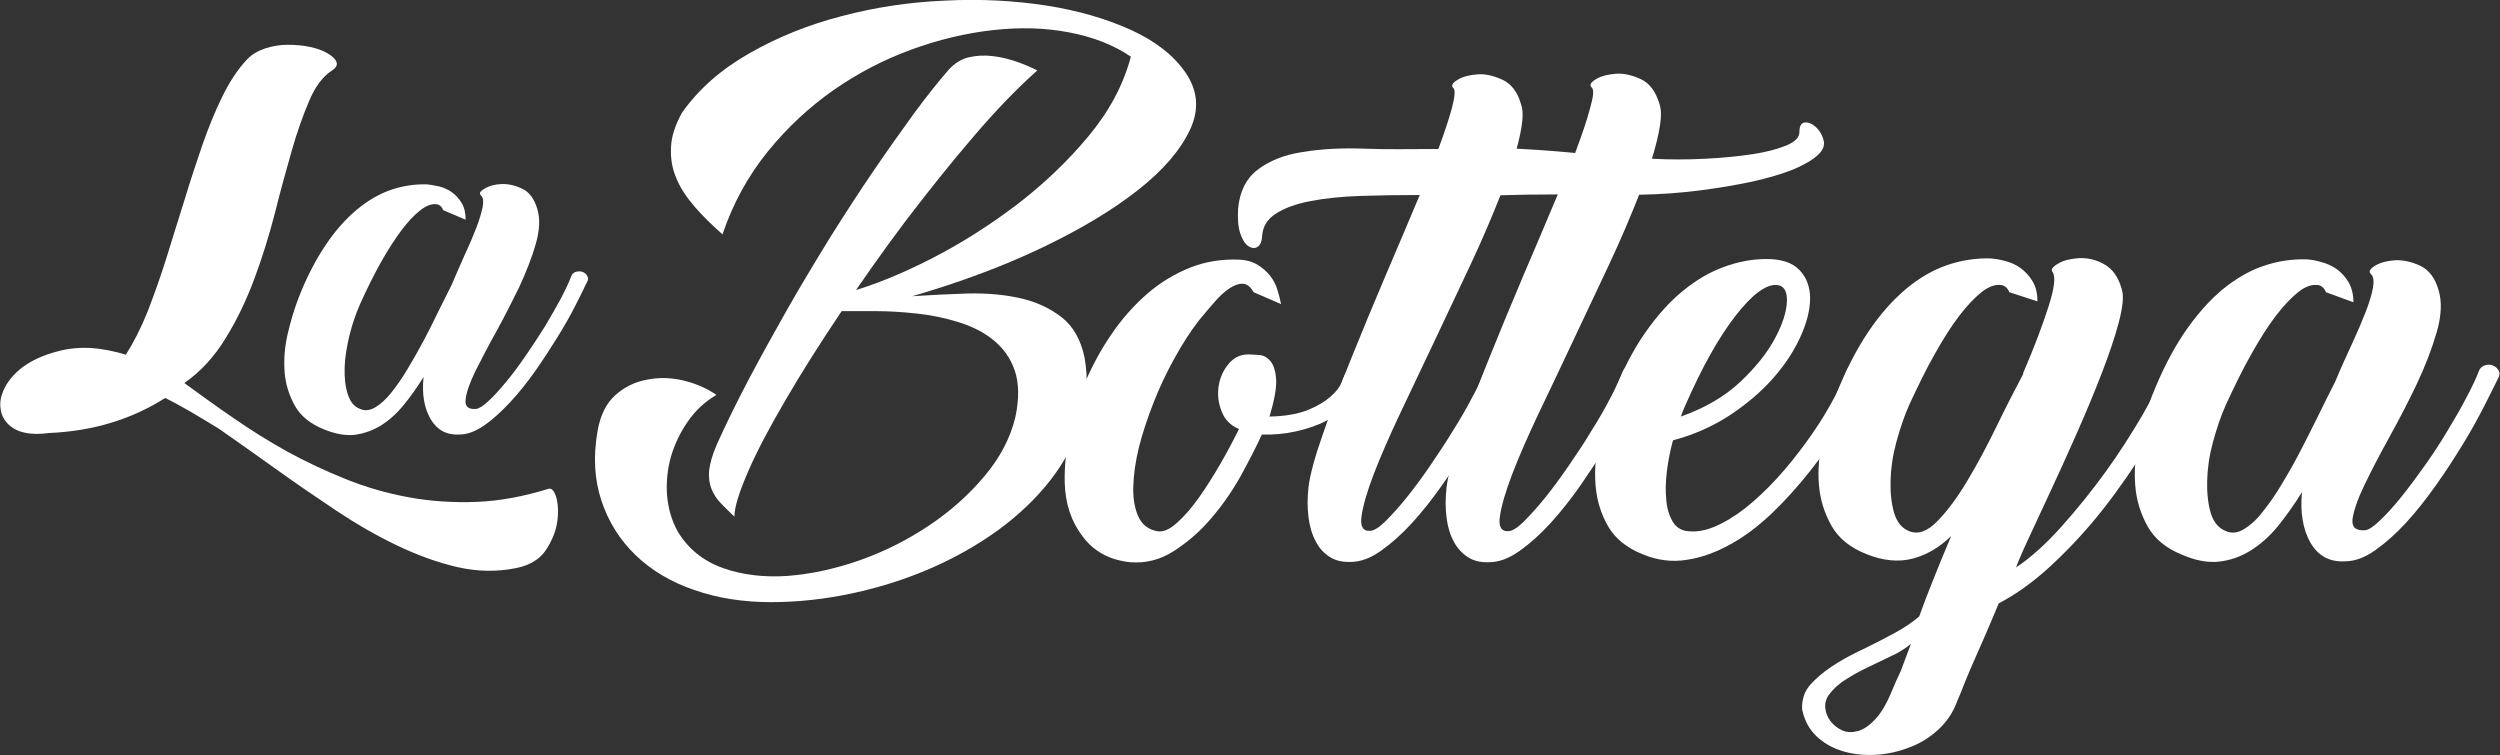
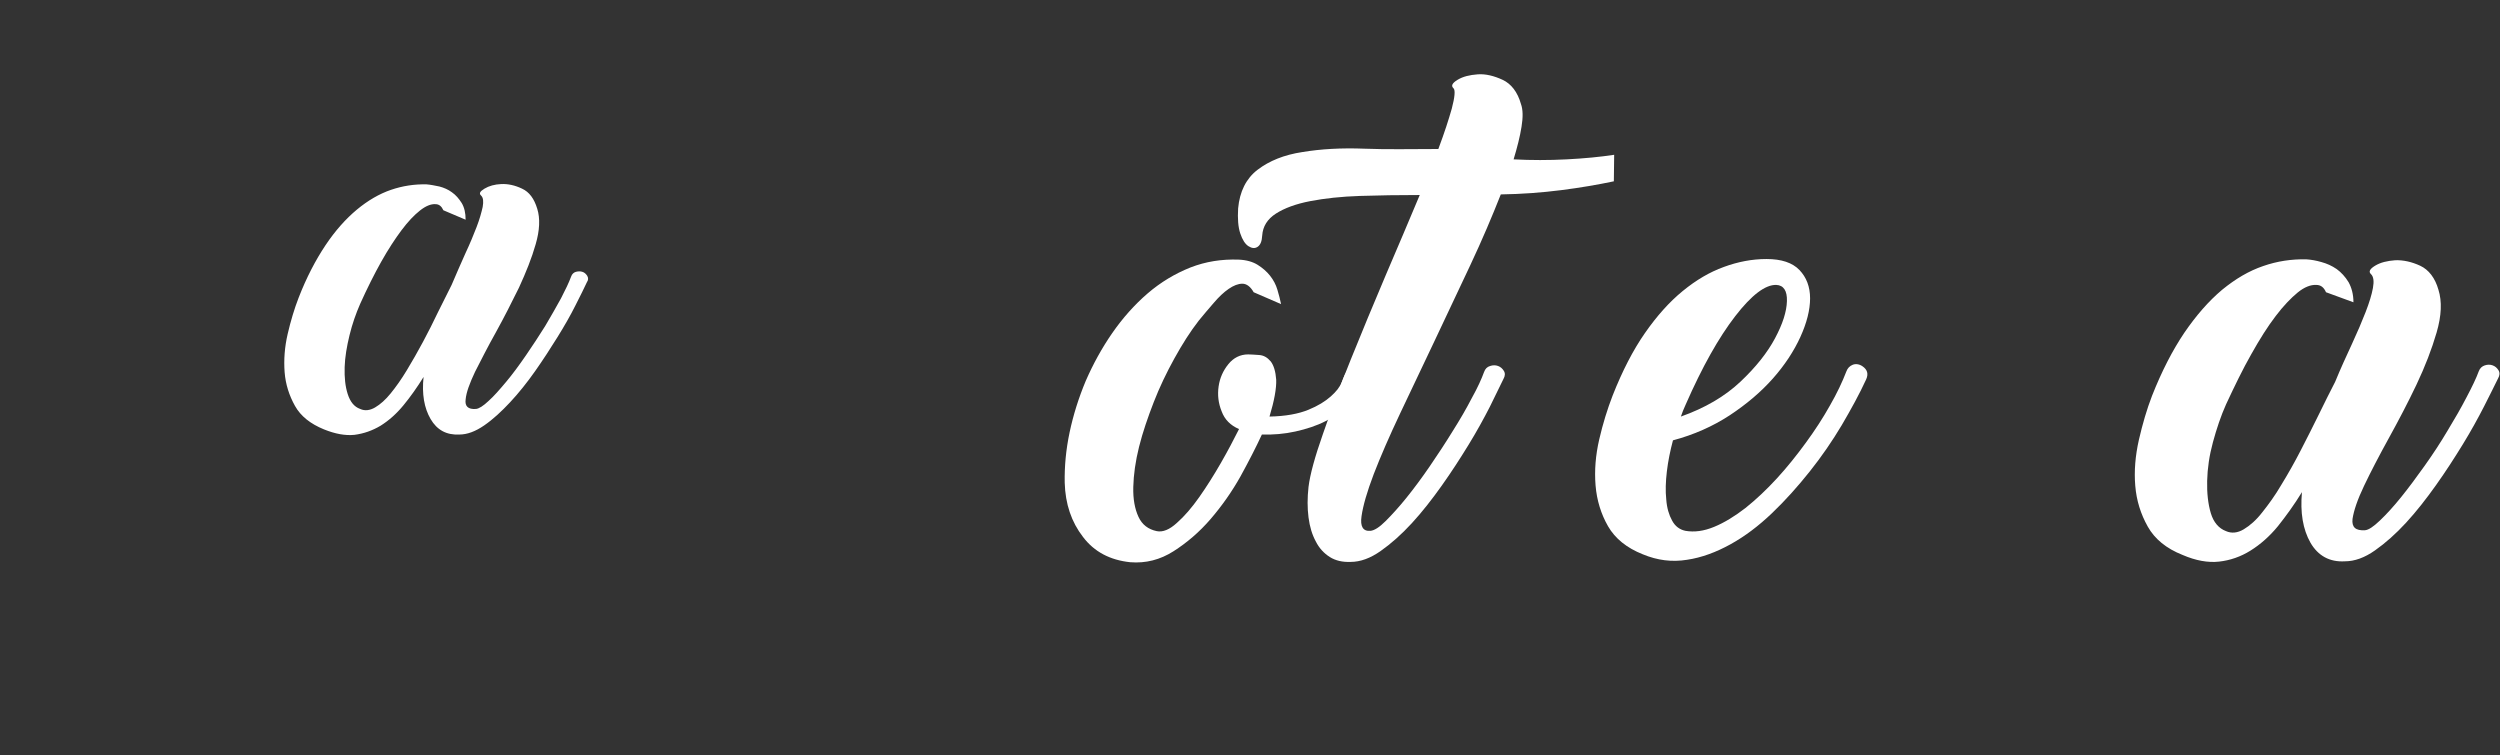
<svg xmlns="http://www.w3.org/2000/svg" xmlns:xlink="http://www.w3.org/1999/xlink" version="1.1" x="0px" y="0px" viewBox="0 0 820.4 247.9" style="enable-background:new 0 0 820.4 247.9;" xml:space="preserve">
  <rect x="0" y="0" width="820.4" height="247.9" fill="#333333" stroke="none" />
  <style type="text/css">
	.st0{display:none;}
	.st1{display:inline;fill:#020202;}
	.st2{fill:#FFFFFF;}
	.st3{clip-path:url(#SVGID_00000092436705059576503970000013378402686923227029_);}
	.st4{clip-path:url(#SVGID_00000182492998604479378890000011741750695120815243_);}
</style>
  <g id="Calque_2" class="st0">
    <rect x="-11.7" y="-28.6" class="st1" width="808.4" height="313" />
  </g>
  <g id="Calque_1">
    <g>
-       <path class="st2" d="M235.3,145.7c2.9-6.4,6.3-13.4,10.3-21c4-7.6,8.3-15.3,12.7-23.1c4.5-7.9,9.2-15.7,14-23.5    c4.9-7.8,9.6-15.1,14.4-22.1c4.7-6.9,9.2-13.2,13.4-19c4.2-5.7,8-10.4,11.2-14.1c1.9-2.1,4.1-3.5,6.6-4.1c2.6-0.6,5.2-0.7,7.8-0.4    c2.6,0.3,5.2,0.9,7.8,1.8c2.6,0.9,4.9,1.9,6.9,2.9c-6.6,5.9-13.6,13.1-21,21.8c-7.4,8.6-14.8,17.9-22.2,27.6    c-7.4,9.8-14.4,19.8-21.2,29.9c-6.8,10.1-12.8,19.6-18,28.5s-9.4,16.7-12.4,23.6s-4.6,11.9-4.6,15c-1.6-1.4-3-2.9-4.4-4.3    c-1.4-1.4-2.4-3-3.1-4.7c-0.7-1.7-1-3.8-0.8-6.1C233,152,233.8,149.1,235.3,145.7L235.3,145.7z M196.1,141.4    c0.9-5.1,2.8-9,5.8-11.7s6.5-4.4,10.4-5.1c3.9-0.8,8-0.7,12.1,0.3s7.7,2.6,10.7,4.7c-3.9,2.3-7,5.2-9.5,8.9    c-2.5,3.6-4.3,7.5-5.5,11.6c-1.1,4.1-1.5,8.2-1.2,12.5c0.4,4.3,1.5,8.2,3.5,11.8c3.4,5.7,8.4,9.7,14.8,12    c6.4,2.3,13.5,3.1,21.2,2.6c7.7-0.6,15.7-2.3,23.9-5.2c8.2-2.9,15.8-6.8,22.8-11.5s13-10.1,18.1-16.2s8.4-12.5,10-19.2    c1.3-6.1,1.2-11.2-0.2-15.3s-3.8-7.4-7-10s-7-4.5-11.5-5.9s-9-2.3-13.6-2.8s-9.2-0.8-13.7-0.8h-11.5l2.8-6.2    c8.1-2.3,17.1-5.9,26.9-10.9s19.1-10.9,28.1-17.7c8.9-6.8,16.8-14.3,23.7-22.6c6.9-8.3,11.5-17,13.9-26.1    c-5.7-3.9-12.5-6.5-20.4-8s-16.2-1.7-25-0.7S308,13,299,16.3s-17.5,7.7-25.5,13.3s-15.2,12.3-21.6,20.2s-11.4,17-14.8,27.1    c-3.3-2.9-6.3-5.8-9-8.9s-4.8-6.2-6.1-9.4c-1.4-3.2-2-6.6-1.8-10.2c0.1-3.6,1.4-7.4,3.6-11.4c5.4-7.7,12.8-14.2,22.1-19.5    s19.4-9.4,30.3-12.2c10.9-2.9,22.2-4.6,33.9-5.1c11.6-0.6,22.7,0,33.1,1.6s19.7,4.3,27.9,8c8.1,3.7,14.1,8.4,18,14.1    c4,5.9,4.5,12.1,1.4,18.7s-8.8,13.3-17.1,19.8c-8.4,6.6-18.9,12.9-31.7,19c-12.8,6.1-26.9,11.3-42.3,15.8    c6.1-0.4,12.3-0.7,18.5-0.9c6.2-0.1,11.9,0.4,17.1,1.6s9.7,3.3,13.5,6.3s6.2,7.4,7.4,13.1c1.3,7.3,0.9,14.4-1.2,21.2    c-2.1,6.9-5.4,13.2-10.1,19.2s-10.4,11.4-17.1,16.3c-6.8,4.9-14.2,9.1-22.3,12.6s-16.6,6.2-25.5,8.1c-8.9,1.9-17.8,2.9-26.7,2.9    c-9.1,0-17.5-1.3-25.2-4c-7.6-2.6-14-6.4-19.2-11.4c-5.1-4.9-8.9-10.9-11.2-17.8S194.6,150,196.1,141.4" />
-       <path class="st2" d="M54.2,130.6c-11,7-23.7,10.9-38.2,11.5c-2.9,0.4-5.5,0.4-7.8-0.1c-2.4-0.5-4.3-1.5-5.8-3.1    c-1.2-1.3-2-2.9-2.2-4.8c-0.3-1.9,0-3.8,0.9-5.9c1.2-2.8,3.3-5.4,6.3-7.7c3-2.2,6.8-4,11.5-5.2c3.7-1,7.4-1.3,11.1-1.1    c3.7,0.3,7.4,1,11.3,2.2c2.6-4.1,5-8.8,7.2-14.3c2.1-5.5,4.2-11.3,6.1-17.4c1.9-6.1,3.8-12.3,5.8-18.6c1.9-6.3,3.9-12.4,5.9-18.2    s4.2-11.2,6.6-16.1s5-8.9,8-12.1c1.6-1.8,3.7-3,6.1-3.8s4.9-1.2,7.4-1.2s5,0.2,7.3,0.7c2.4,0.5,4.3,1.2,5.8,2.1s2.5,1.8,2.9,2.8    s-0.1,1.9-1.4,2.8c-3,1.9-5.5,5.2-7.5,9.9s-4,10.2-5.8,16.6C93.9,55.9,92,62.7,90.2,70c-1.9,7.3-4.1,14.4-6.7,21.4    s-5.7,13.5-9.4,19.5c-3.7,6.1-8.2,11-13.6,14.8c5.1,3.7,10.4,7.6,16,11.4c5.6,3.9,11.5,7.6,17.6,11c6.2,3.4,12.6,6.4,19.3,9.1    s13.6,4.7,20.8,6c7.1,1.3,14.6,1.8,22.2,1.5s15.6-1.8,23.6-4.3c1.1-0.3,1.9,0.7,2.6,3c0.6,2.4,0.7,5.1,0.2,8.2    c-0.5,3.1-1.8,6.1-3.8,9.1c-2,2.9-5.2,4.8-9.5,5.7c-6.4,1.3-12.8,1.2-19.4-0.3c-6.5-1.5-13.1-3.9-19.8-7.1    c-6.7-3.2-13.3-7-19.9-11.4s-13.2-8.9-19.6-13.5s-12.7-9-18.8-13.3C65.8,137,59.9,133.4,54.2,130.6" />
      <path class="st2" d="M145.5,69c-0.6-1.3-1.4-2-2.6-2c-1.5-0.1-3.2,0.6-5.1,2.1c-1.9,1.5-3.9,3.6-6,6.4s-4.4,6.3-6.7,10.4    c-2.3,4.1-4.6,8.7-6.9,13.8c-1.4,3.2-2.6,6.6-3.5,10.3s-1.5,7.2-1.6,10.5c-0.1,3.4,0.2,6.3,1,8.8c0.8,2.5,2.1,4.2,4.1,4.9    c1.5,0.7,3.2,0.5,4.9-0.5c1.7-1,3.4-2.5,5.1-4.6c1.7-2.1,3.5-4.6,5.3-7.6s3.6-6.1,5.3-9.3c1.7-3.2,3.4-6.5,4.9-9.7    c1.6-3.2,3.1-6.2,4.5-9c1.5-3.6,3.1-7.1,4.5-10.3c1.5-3.2,2.7-6.1,3.7-8.7s1.6-4.8,2-6.6c0.3-1.8,0.2-3-0.5-3.7    c-0.8-0.7-0.4-1.4,1.1-2.3c1.5-0.9,3.3-1.4,5.5-1.5s4.5,0.4,6.8,1.5c2.4,1.1,4,3.3,5,6.6c1,3.2,0.8,7.1-0.5,11.6    c-1.3,4.6-3.2,9.3-5.5,14.3c-2.4,4.9-4.9,9.8-7.6,14.7c-2.7,4.8-4.9,9.2-6.8,12.9c-1.8,3.8-2.9,6.8-3.1,9.1    c-0.3,2.2,0.8,3.3,3.4,3.1c1-0.1,2.4-1,4.1-2.6c1.8-1.6,3.7-3.8,5.8-6.3s4.3-5.5,6.5-8.7s4.3-6.4,6.3-9.6c1.9-3.2,3.6-6.2,5.2-9.1    c1.5-2.9,2.6-5.2,3.3-7.1c0.3-0.9,0.9-1.4,1.6-1.6c0.8-0.2,1.5-0.2,2.1,0c0.7,0.2,1.2,0.7,1.6,1.3c0.4,0.7,0.4,1.4-0.1,2.1    c-0.9,1.9-2.1,4.4-3.8,7.7c-1.6,3.2-3.6,6.7-5.9,10.4s-4.7,7.4-7.3,11.1s-5.4,7.2-8.2,10.2s-5.6,5.6-8.5,7.6s-5.6,3-8.2,3    c-4.2,0.2-7.3-1.5-9.4-5.1c-2.1-3.6-2.9-8.2-2.3-13.8c-2.1,3.4-4.3,6.5-6.6,9.3s-4.8,5-7.5,6.7c-2.7,1.6-5.5,2.6-8.6,3    c-3,0.3-6.3-0.3-10-1.8c-4.4-1.8-7.6-4.3-9.5-7.7s-3.1-7.1-3.4-11.1s0-8.2,1-12.5s2.2-8.3,3.6-11.9c2.6-6.7,5.6-12.4,8.8-17.2    c3.2-4.8,6.7-8.7,10.3-11.7c3.6-3,7.4-5.2,11.2-6.5s7.7-1.9,11.7-1.8c1.3,0.1,2.7,0.4,4.2,0.7c1.5,0.4,2.9,1,4.1,1.9    c1.3,0.9,2.3,2.1,3.2,3.5c0.9,1.5,1.3,3.3,1.3,5.5" />
      <path class="st2" d="M411.4,95.9c-1-1.8-2.3-2.8-3.7-2.8c-1.4,0-2.9,0.6-4.5,1.7s-3.2,2.6-4.9,4.6c-1.7,1.9-3.3,3.9-4.9,5.8    c-2.8,3.6-5.4,7.7-8,12.4c-2.6,4.7-4.9,9.5-6.8,14.4c-1.9,4.9-3.6,9.8-4.8,14.6s-1.8,9.2-1.9,13.2s0.5,7.2,1.7,9.8s3.2,4.1,6,4.7    c2,0.4,4.2-0.5,6.6-2.7c2.5-2.2,4.9-5,7.3-8.4s4.8-7.2,7.1-11.2s4.3-7.8,6-11.2c-2.8-1.2-4.7-3.1-5.7-5.8c-1.1-2.7-1.4-5.4-1-8.2    s1.5-5.2,3.2-7.3c1.7-2.1,3.9-3.2,6.5-3.2c0.9,0,2.1,0.1,3.6,0.2s2.7,0.8,3.8,2.1c1,1.3,1.6,3.3,1.8,6c0.1,2.8-0.6,6.8-2.2,12.1    c5.3-0.1,9.5-0.9,12.7-2.2s5.6-2.8,7.4-4.4c1.8-1.6,3-3.1,3.6-4.7c0.6-1.5,1-2.5,1.3-2.9c0.4-0.9,1-1.5,1.9-1.7s1.7-0.1,2.5,0.3    s1.4,1,1.8,1.9s0.4,1.8,0,2.9c-1.1,2.5-2.7,4.8-5,6.9c-2.2,2.1-4.9,3.9-7.8,5.4s-6.3,2.6-9.9,3.4c-3.6,0.8-7.3,1.1-11,1    c-1.9,4.1-4.2,8.6-7,13.7c-2.8,5-6.1,9.7-9.8,14c-3.7,4.3-7.8,7.8-12.2,10.6s-9.1,4-14.2,3.6c-6.6-0.7-11.8-3.4-15.5-8.3    c-3.8-4.9-5.8-10.8-6-17.8c-0.1-5.3,0.4-10.8,1.6-16.5s3-11.4,5.3-16.9c2.4-5.5,5.3-10.8,8.7-15.7c3.4-4.9,7.3-9.3,11.6-13    c4.3-3.7,9-6.5,14-8.5c5.1-2,10.4-2.8,15.9-2.6c2.5,0.1,4.6,0.7,6.2,1.7s3,2.2,4.1,3.6s1.9,2.9,2.4,4.6s0.9,3.2,1.2,4.7" />
      <path class="st2" d="M529.6,59.5c-5.2,1.1-11,2.1-17.3,2.9c-6.3,0.8-12.9,1.3-19.8,1.4c-2.8,7.1-6.1,14.9-10,23.2    s-7.8,16.6-11.7,24.8s-7.7,16.2-11.3,23.8c-3.6,7.6-6.5,14.3-8.7,20c-2.2,5.8-3.5,10.3-4,13.8c-0.5,3.4,0.5,5,2.9,4.8    c1.3-0.1,3-1.2,5-3.2s4.3-4.5,6.8-7.6s5.1-6.6,7.7-10.4s5.1-7.6,7.5-11.5c2.4-3.8,4.5-7.4,6.3-10.9c1.9-3.4,3.2-6.3,4-8.5    c0.4-1.1,1-1.7,2-2c0.9-0.3,1.8-0.3,2.6,0c0.8,0.3,1.4,0.8,1.9,1.6c0.5,0.8,0.4,1.7-0.1,2.6c-1.1,2.2-2.6,5.3-4.5,9.2    c-2,3.9-4.3,8.1-7,12.5s-5.6,8.9-8.8,13.4s-6.4,8.6-9.8,12.3s-6.8,6.7-10.2,9.1c-3.4,2.4-6.7,3.6-9.9,3.6    c-2.6,0.1-4.9-0.4-6.8-1.6c-1.9-1.2-3.5-2.9-4.6-5.1c-1.2-2.2-2-4.8-2.4-7.9c-0.4-3.1-0.4-6.4,0-10c0.5-4.1,2.1-9.9,4.7-17.3    c2.6-7.5,5.6-15.7,9.2-24.6s7.4-18.1,11.4-27.5s7.8-18.2,11.2-26.4c-6.9,0-13.4,0.1-19.6,0.3c-6.2,0.2-11.6,0.8-16.3,1.7    c-4.7,0.9-8.5,2.3-11.3,4.1c-2.8,1.8-4.3,4.2-4.5,7.2c-0.1,1.9-0.6,3.1-1.5,3.7s-1.9,0.5-3-0.2s-2-2.1-2.7-4.2s-0.9-4.8-0.7-8.2    c0.5-5.5,2.6-9.8,6.4-12.7s8.7-4.9,14.7-5.8c6-1,12.8-1.4,20.4-1.1c7.6,0.3,15.3,0.1,24.2,0.1c2.2-5.9,3.3-9.4,4.4-13.2    c1-3.8,1.2-6.1,0.6-6.7c-0.9-0.8-0.5-1.7,1.3-2.8c1.8-1.1,4-1.6,6.6-1.8s5.4,0.5,8.2,1.8c2.8,1.3,4.9,4,6,7.9    c0.7,1.9,0.7,4.4,0.2,7.5c-0.5,3.2-1.4,6.7-2.6,10.7c5.8,0.3,11.6,0.3,17.4,0s11-0.8,15.6-1.5" />
-       <path class="st2" d="M458.1,55.5c3.8-2.9,8.6-4.9,14.7-5.8c6-1,12.8-1.4,20.4-1.1c7.6,0.3,15.5,0.8,23.7,1.6    c2.2-5.9,3.9-10.8,4.9-14.7c1.1-3.8,1.3-6.1,0.6-6.7c-0.9-0.8-0.5-1.7,1.3-2.8c1.8-1.1,4-1.6,6.6-1.8s5.4,0.5,8.2,1.8s4.8,4,6,7.9    c0.7,1.9,0.7,4.4,0.2,7.5c-0.5,3.2-1.4,6.7-2.6,10.7c5.8,0.3,11.6,0.3,17.4,0c5.8-0.3,11-0.8,15.6-1.5s8.3-1.7,11.2-2.9    c2.8-1.2,4.2-2.6,4.2-4.4c0-2,0.6-3,1.8-3.1s2.4,0.4,3.6,1.5c1.2,1.1,2,2.4,2.5,4.2c0.5,1.7-0.1,3.3-1.7,4.8    c-1.7,1.7-4.5,3.3-8.2,4.9c-3.8,1.5-8.2,2.8-13.5,4c-5.2,1.1-11,2.1-17.3,2.9c-6.3,0.8-12.9,1.3-19.8,1.4    c-2.8,7.1-6.1,14.9-10,23.2s-7.8,16.6-11.7,24.8s-7.6,16.2-11.3,23.8c-3.6,7.6-6.5,14.3-8.7,20c-2.2,5.8-3.5,10.3-4,13.8    c-0.5,3.4,0.5,5,2.9,4.8c1.3-0.1,3-1.2,5-3.2s4.3-4.5,6.8-7.6s5.1-6.6,7.7-10.4c2.6-3.8,5.2-7.6,7.5-11.5    c2.4-3.8,4.5-7.4,6.3-10.9c1.8-3.4,3.2-6.3,4-8.5c0.4-1.1,1-1.7,2-2c0.9-0.3,1.8-0.3,2.6,0s1.4,0.8,1.9,1.6    c0.5,0.8,0.4,1.7-0.1,2.6c-1,2.2-2.6,5.3-4.5,9.2c-2,3.9-4.3,8.1-7,12.5s-5.7,8.9-8.8,13.4c-3.2,4.5-6.4,8.6-9.8,12.3    c-3.4,3.7-6.8,6.7-10.2,9.1c-3.4,2.4-6.7,3.6-9.9,3.6c-2.6,0.1-4.9-0.4-6.8-1.6c-1.9-1.2-3.5-2.9-4.7-5.1c-1.2-2.2-2-4.8-2.4-7.9    c-0.4-3.1-0.4-6.4,0-10c0.5-4.1,2.1-9.9,4.6-17.3c2.6-7.5,5.6-15.7,9.2-24.6S496,99.6,500,90.2s7.8-18.2,11.2-26.4    c-6.9,0-13.4,0.1-19.6,0.3c-6.2,0.2-11.6,0.8-16.3,1.7" />
      <path class="st2" d="M553.2,132.7c-0.7,1.5-1.2,2.8-1.6,4c7.9-2.8,14.4-6.6,19.5-11.4c5.1-4.8,8.9-9.6,11.4-14.3    c2.5-4.7,3.8-8.7,3.9-12.2c0.1-3.4-1.1-5.2-3.5-5.3c-3.6-0.1-8.1,3.3-13.5,10.3C564,110.8,558.6,120.4,553.2,132.7z M611.2,120.2    c1.6,1.1,2,2.5,1.2,4.3c-2.2,4.8-4.9,9.7-8,15c-3.1,5.2-6.6,10.3-10.5,15.2s-8,9.5-12.4,13.7s-8.9,7.6-13.6,10.2    c-4.7,2.6-9.5,4.4-14.3,5.1c-4.9,0.8-9.7,0.2-14.5-1.8c-5.3-2.1-9.1-5.2-11.4-9.2c-2.3-4-3.7-8.5-4.1-13.4    c-0.4-4.9,0-9.9,1.2-15.1c1.2-5.2,2.7-10,4.4-14.4c3.2-8.1,6.7-14.9,10.6-20.5c3.9-5.6,8-10.2,12.4-13.8c4.4-3.6,8.8-6.2,13.5-7.9    c4.6-1.7,9.3-2.6,14-2.6c4.9,0,8.5,1.2,10.8,3.6s3.5,5.5,3.5,9.3s-1.1,8.1-3.2,12.7c-2.1,4.6-5.1,9.2-9,13.6    c-3.9,4.4-8.6,8.4-14.2,12.1c-5.5,3.6-11.8,6.4-18.6,8.2c-0.9,3.4-1.6,6.8-2,10.2s-0.5,6.4-0.2,9.2c0.2,2.8,0.9,5.1,1.9,6.9    c1,1.9,2.5,3,4.4,3.4c2.9,0.5,6,0.1,9.4-1.3c3.4-1.4,6.8-3.5,10.3-6.2c3.5-2.8,6.9-6,10.3-9.7c3.4-3.7,6.5-7.6,9.5-11.7    c3-4.1,5.6-8.1,7.9-12.2c2.3-4,4.1-7.8,5.4-11.2c0.4-1.1,1.1-1.8,2.1-2.2S610.2,119.5,611.2,120.2" />
    </g>
    <g>
      <g>
        <defs>
-           <rect id="SVGID_1_" x="591" y="84" width="126" height="163.9" />
-         </defs>
+           </defs>
        <clipPath id="SVGID_00000161602467518894187260000005546292920041878697_">
          <use xlink:href="#SVGID_1_" style="overflow:visible;" />
        </clipPath>
        <g style="clip-path:url(#SVGID_00000161602467518894187260000005546292920041878697_);">
          <path class="st2" d="M627.1,211.3c-2,1.6-4.2,3-6.7,4.1l-7.5,3.6c-2.5,1.2-4.9,2.5-7.2,4c-2.3,1.4-4.2,3.2-5.6,5.1      c-0.9,1.3-1.3,2.8-1.1,4.4c0.2,1.6,0.8,3,1.8,4.3c1,1.2,2.2,2.2,3.8,2.9s3.2,0.7,5.1,0.2c1.8-0.5,3.8-1.8,5.7-3.9      c2-2.1,3.8-5.2,5.5-9.4c0.8-1.9,1.7-4,2.9-6.5C624.7,217.5,625.9,214.6,627.1,211.3L627.1,211.3z M659.4,95.9      c-0.7-1.6-1.7-2.4-3.2-2.4c-1.8-0.1-3.9,0.7-6.1,2.5c-2.2,1.8-4.7,4.4-7.2,7.7c-2.6,3.4-5.2,7.5-8,12.5      c-2.8,4.9-5.5,10.5-8.3,16.5c-1.7,3.8-3.1,8-4.3,12.4s-1.8,8.6-1.9,12.7c-0.1,4,0.3,7.6,1.2,10.6s2.6,5,4.9,5.9      c2.9,1.2,6,0.1,9.3-3.3c3.3-3.4,6.6-7.8,9.9-13.4c3.3-5.5,6.5-11.5,9.6-17.9s6-12,8.6-16.9c0-0.4,0.1-0.7,0.2-0.8      c3.6-8.4,6.3-15.6,8.2-21.6c1.9-5.9,2.3-9.6,1.3-11.1c-0.7-0.8-0.1-1.7,1.8-2.8c1.8-1.1,4.2-1.6,6.9-1.8c2.8-0.1,5.5,0.5,8.2,2      s4.7,4.2,5.8,8.3c0.7,2.2,0.3,5.8-1,10.8c-1.3,4.9-3.2,10.5-5.6,16.7c-2.4,6.2-5.1,12.7-8.1,19.5s-5.9,13.2-8.7,19.2      s-5.2,11.2-7.3,15.7s-3.4,7.6-4,9.3c4.8-3.2,9.7-7.6,14.9-13.4c5.1-5.7,10-11.8,14.5-18s8.4-12.4,11.9-18.3      c3.4-5.9,5.8-10.7,7.1-14.2c0.4-1.2,1.1-1.9,2-2.3c0.9-0.3,1.8-0.4,2.6-0.1s1.4,0.8,1.9,1.6c0.5,0.8,0.5,1.7,0.1,2.6      c-3,6.7-6.8,13.8-11.4,21.3c-4.6,7.4-9.5,14.6-14.9,21.5s-11.1,13-17,18.5s-11.8,9.7-17.4,12.6c-0.8,2-1.9,4.5-3.2,7.6      s-2.7,6.2-4.1,9.4c-1.4,3.2-2.7,6.1-3.8,8.9s-1.9,4.8-2.5,6.1c-1.3,3.7-3.4,6.8-6.2,9.4c-2.8,2.6-6,4.6-9.6,5.9      c-3.6,1.4-7.3,2.2-11.1,2.4s-7.4-0.2-10.7-1.2s-6.2-2.6-8.6-4.9c-2.4-2.3-4-5.2-4.7-8.8c-0.1-1.2,0-2.6,0.5-4.3s1.6-3.4,3.5-5.2      c2.1-2.1,4.7-4,7.6-5.8s6.1-3.4,9.3-4.9c3.2-1.6,6.4-3.2,9.5-4.9s5.8-3.5,8-5.4c1.3-3.7,2.9-7.8,4.7-12.3s3.7-9.2,5.8-14.1      c-3.8,3.7-8,6.2-12.6,7.4c-4.5,1.2-9.7,0.8-15.3-1.5c-5.3-2.1-9.1-5.2-11.4-9.3c-2.3-4.1-3.7-8.5-4.1-13.4      c-0.4-4.8,0-9.8,1.2-15.1c1.2-5.2,2.6-10,4.4-14.4c3.2-8.1,6.7-14.9,10.6-20.7s8-10.4,12.4-14.1c4.3-3.6,8.8-6.2,13.5-7.8      c4.6-1.6,9.3-2.3,14.1-2.2c1.6,0.1,3.3,0.4,5.1,0.9s3.4,1.2,4.9,2.3c1.5,1.1,2.8,2.5,3.9,4.3c1.1,1.8,1.6,4,1.6,6.6" />
        </g>
      </g>
    </g>
    <g>
      <g>
        <defs>
          <rect id="SVGID_00000047741265185230931550000007464717647662287792_" x="700" y="85" width="120.4" height="100" />
        </defs>
        <clipPath id="SVGID_00000063602909307162557540000005018423143614137530_">
          <use xlink:href="#SVGID_00000047741265185230931550000007464717647662287792_" style="overflow:visible;" />
        </clipPath>
        <g style="clip-path:url(#SVGID_00000063602909307162557540000005018423143614137530_);">
          <path class="st2" d="M763.3,95.9c-0.7-1.6-1.7-2.4-3.2-2.4c-1.8-0.1-3.9,0.7-6.1,2.5c-2.2,1.8-4.7,4.4-7.2,7.7      c-2.6,3.4-5.2,7.5-8,12.5c-2.8,4.9-5.5,10.5-8.3,16.5c-1.7,3.8-3.1,8-4.3,12.4s-1.8,8.6-1.9,12.7c-0.1,4,0.3,7.6,1.2,10.6      s2.6,5,5,5.9c1.8,0.8,3.8,0.6,5.8-0.6c2-1.2,4.1-3,6.1-5.6c2-2.5,4.2-5.5,6.3-9.1c2.2-3.6,4.3-7.3,6.3-11.2s4-7.8,5.9-11.7      s3.7-7.5,5.4-10.8c1.8-4.4,3.7-8.5,5.5-12.4s3.3-7.4,4.5-10.5s2-5.7,2.4-7.9c0.4-2.2,0.2-3.7-0.6-4.5c-0.9-0.8-0.5-1.7,1.3-2.8      c1.8-1.1,4-1.6,6.6-1.8c2.6-0.1,5.4,0.5,8.2,1.8s4.9,4,6,7.9c1.2,3.8,1,8.5-0.6,14s-3.8,11.2-6.6,17.1      c-2.8,5.9-5.9,11.8-9.1,17.6c-3.2,5.8-5.9,11-8.1,15.6c-2.2,4.6-3.4,8.2-3.8,10.9c-0.3,2.7,1,3.9,4.1,3.7      c1.2-0.1,2.8-1.2,4.9-3.2c2.1-2,4.4-4.5,6.9-7.6s5.1-6.6,7.8-10.4c2.7-3.8,5.2-7.6,7.5-11.5c2.3-3.8,4.4-7.4,6.2-10.9      c1.8-3.4,3.2-6.3,4-8.5c0.4-1.1,1.1-1.7,2-2s1.8-0.3,2.6,0s1.4,0.8,1.9,1.6c0.5,0.8,0.4,1.7-0.1,2.6c-1.1,2.2-2.6,5.3-4.6,9.2      s-4.3,8.1-7,12.5s-5.6,8.9-8.8,13.4s-6.4,8.6-9.8,12.3c-3.4,3.7-6.8,6.7-10.2,9.1c-3.4,2.4-6.7,3.6-9.9,3.6      c-5,0.3-8.8-1.8-11.3-6.1c-2.5-4.4-3.4-9.9-2.8-16.6c-2.5,4.1-5.2,7.8-7.9,11.2c-2.8,3.4-5.8,6-9,8s-6.7,3.2-10.3,3.6      c-3.6,0.4-7.6-0.3-12-2.2c-5.3-2.1-9.1-5.2-11.4-9.3c-2.3-4.1-3.7-8.5-4.1-13.4c-0.4-4.8,0-9.8,1.2-15.1      c1.2-5.2,2.6-10,4.3-14.4c3.2-8.1,6.7-14.9,10.6-20.7c3.9-5.7,8-10.4,12.4-14.1c4.4-3.6,8.8-6.2,13.5-7.8      c4.6-1.6,9.3-2.3,14.1-2.2c1.6,0.1,3.3,0.4,5,0.9c1.8,0.5,3.4,1.2,5,2.3c1.5,1.1,2.8,2.5,3.9,4.3c1,1.8,1.6,4,1.6,6.6" />
        </g>
      </g>
    </g>
  </g>
</svg>